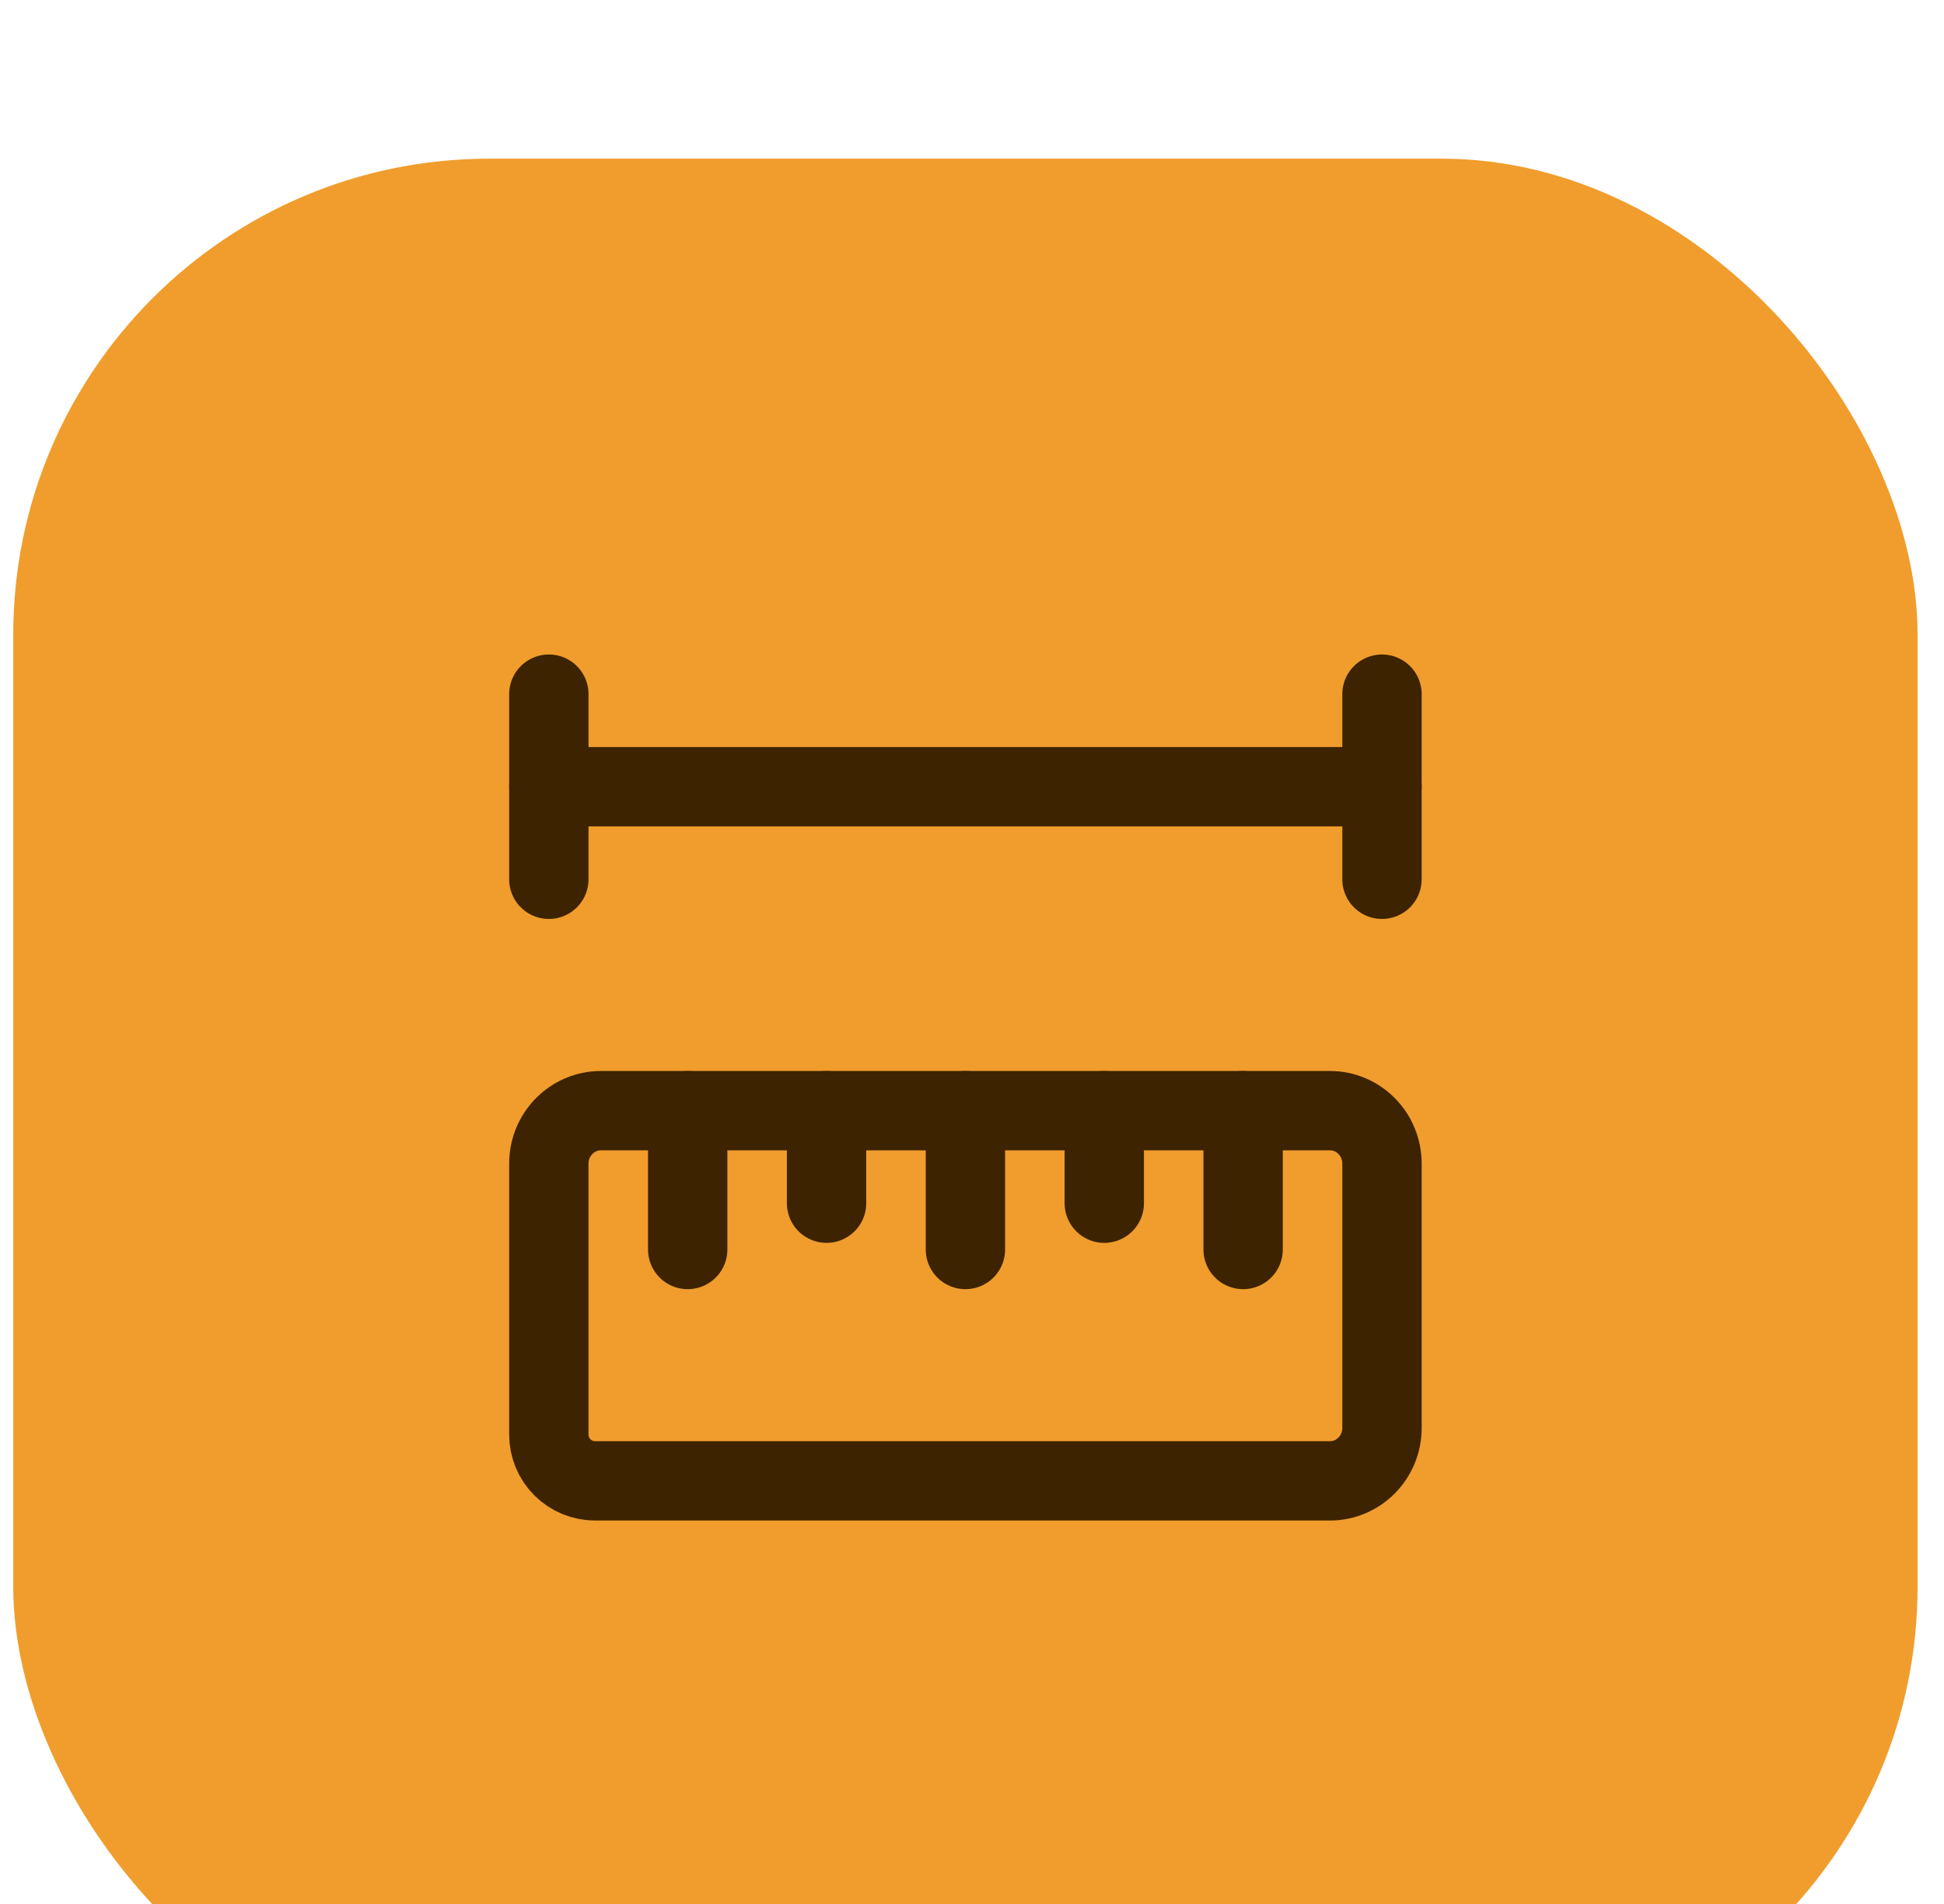
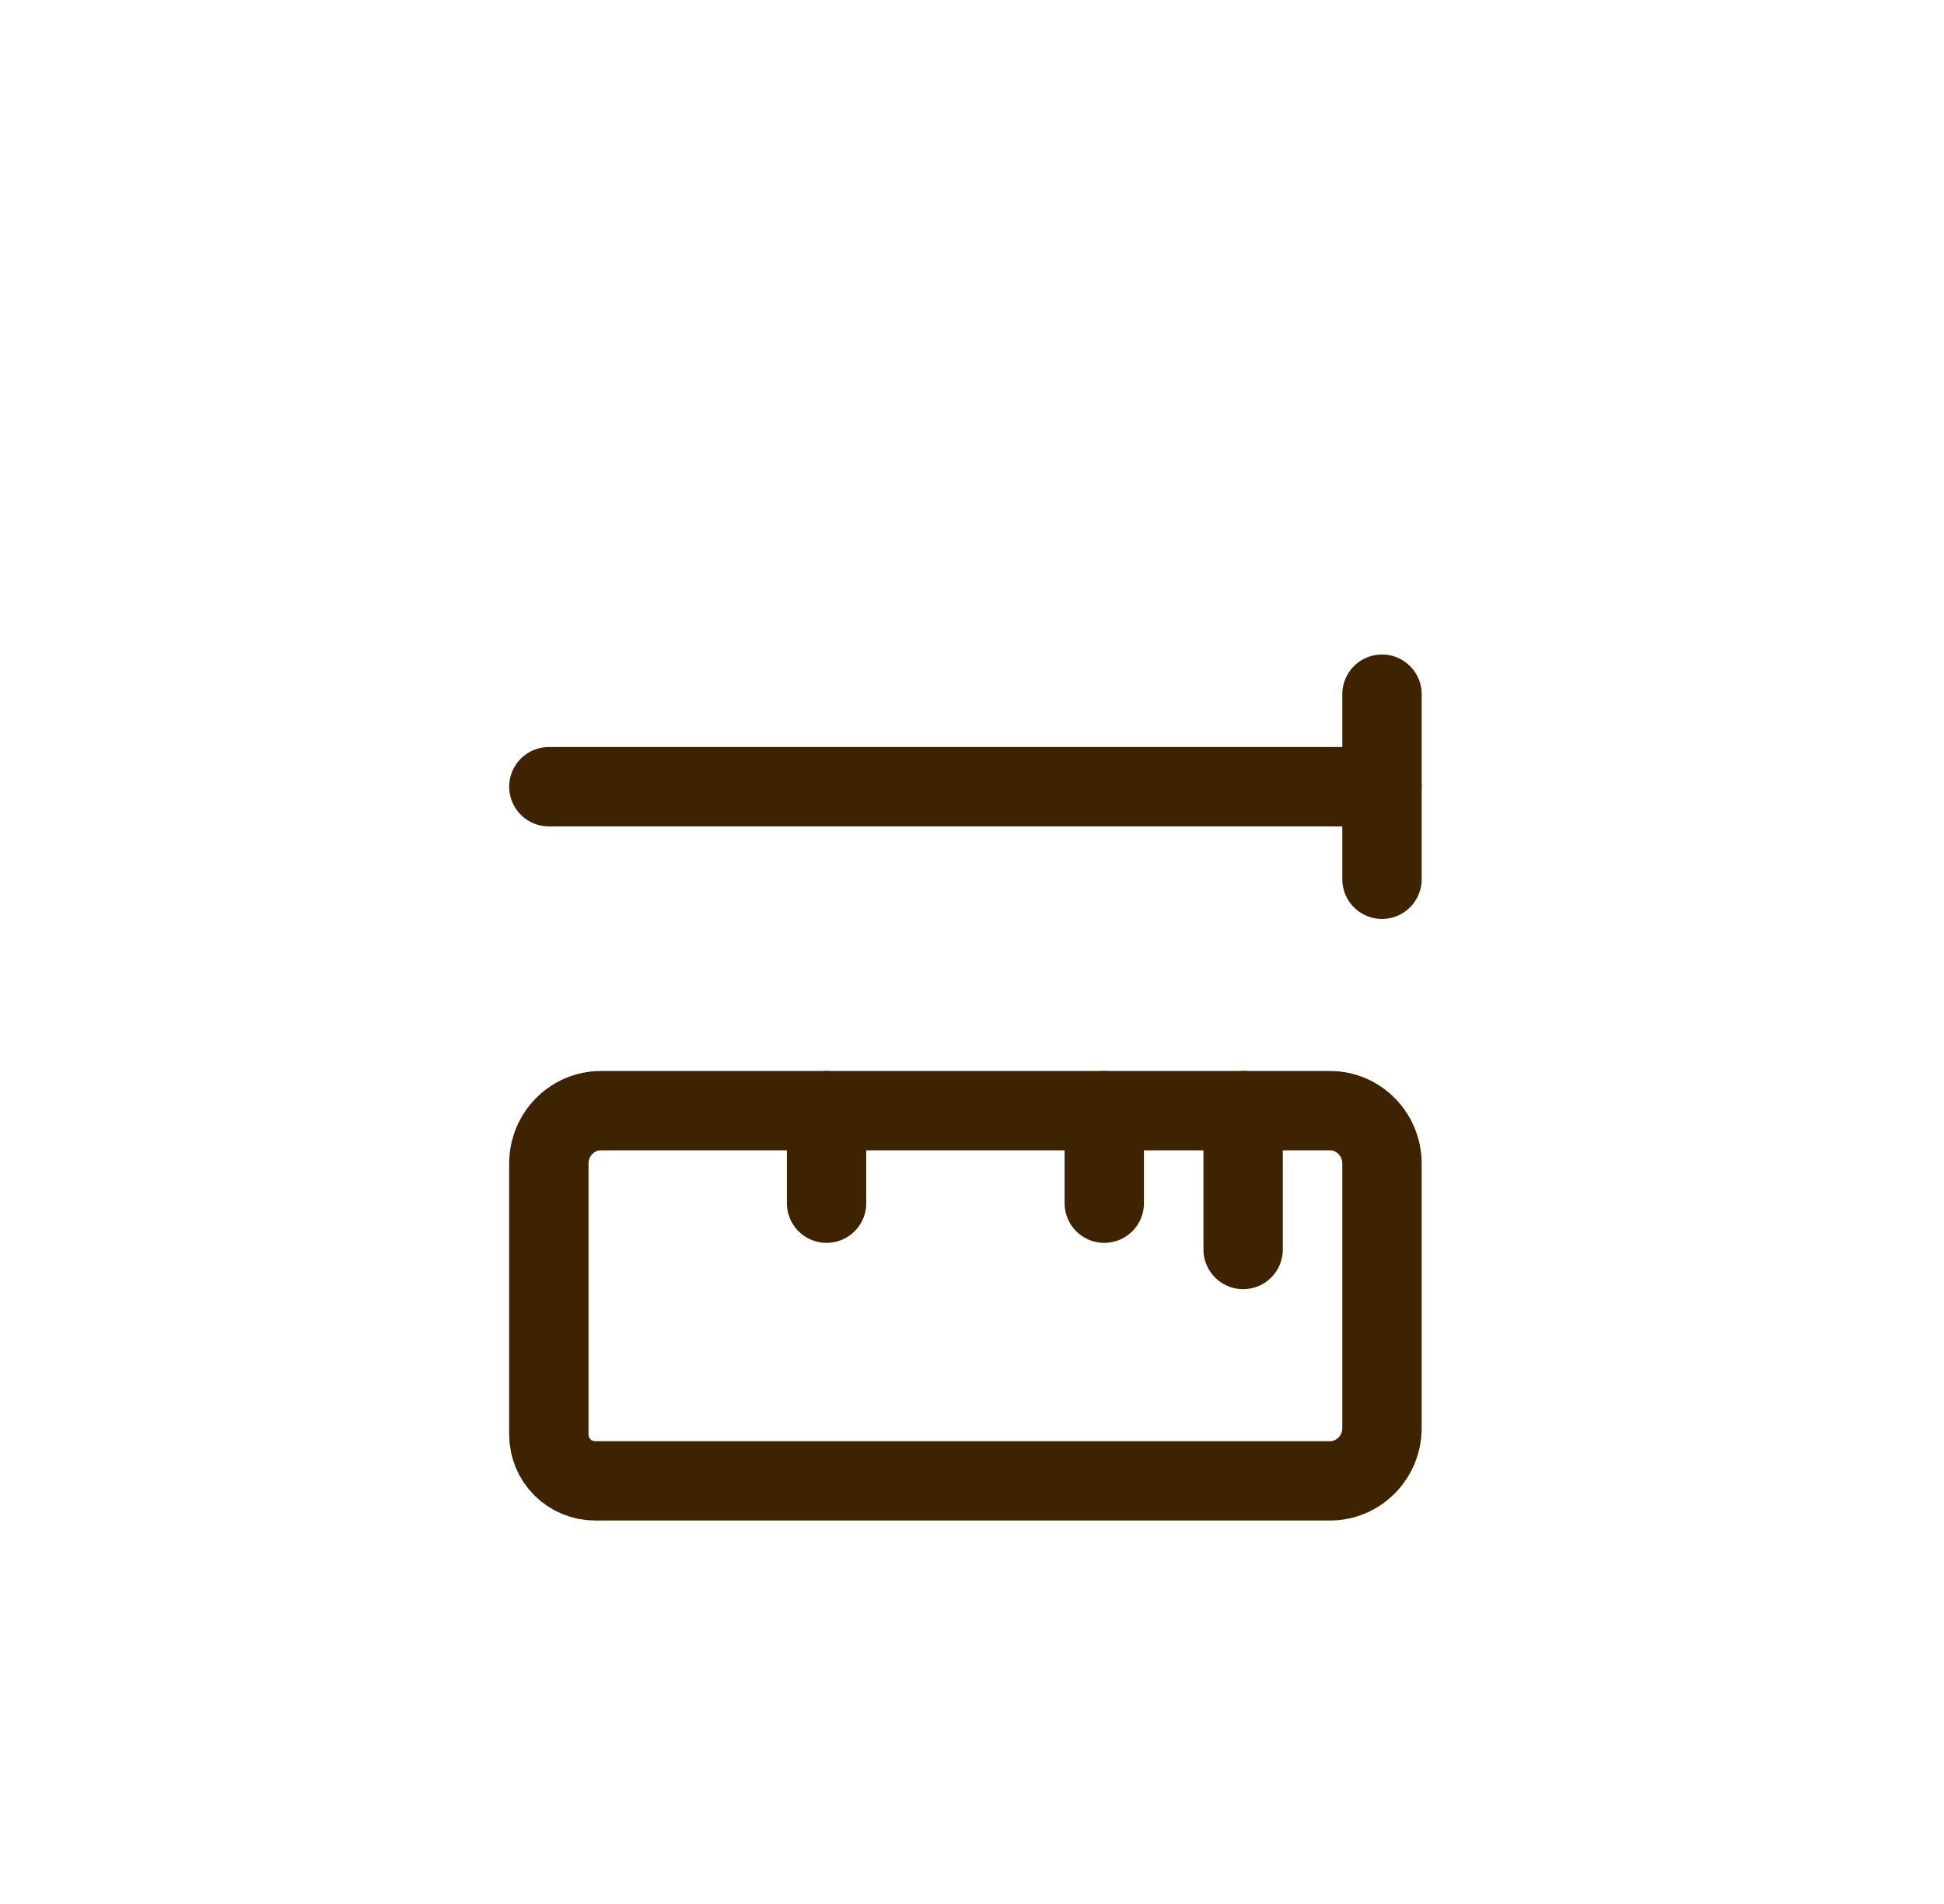
<svg xmlns="http://www.w3.org/2000/svg" width="49" height="48" viewBox="0 0 49 48" fill="none">
  <g filter="url(#filter0_ii_2378_2771)">
-     <rect x="0.334" width="48" height="48" rx="12" fill="#F09D2D" />
    <g clip-path="url(#clip0_2378_2771)">
      <path d="M33.522 24C34.246 24 34.834 24.597 34.834 25.334V32C34.834 32.736 34.246 33.333 33.522 33.333H15.001C14.691 33.333 14.395 33.21 14.176 32.992C13.957 32.773 13.834 32.476 13.834 32.167V25.334C13.834 24.597 14.422 24 15.146 24H33.522Z" stroke="#3E2300" stroke-width="2" stroke-linecap="round" stroke-linejoin="round" />
      <path d="M20.834 24V26.333" stroke="#3E2300" stroke-width="2" stroke-linecap="round" stroke-linejoin="round" />
-       <path d="M17.334 24V27.5" stroke="#3E2300" stroke-width="2" stroke-linecap="round" stroke-linejoin="round" />
-       <path d="M24.334 24V27.5" stroke="#3E2300" stroke-width="2" stroke-linecap="round" stroke-linejoin="round" />
      <path d="M31.334 24V27.5" stroke="#3E2300" stroke-width="2" stroke-linecap="round" stroke-linejoin="round" />
      <path d="M27.834 24V26.333" stroke="#3E2300" stroke-width="2" stroke-linecap="round" stroke-linejoin="round" />
-       <path d="M13.834 13.5V18.167" stroke="#3E2300" stroke-width="2" stroke-linecap="round" stroke-linejoin="round" />
      <path d="M13.834 15.833H34.834" stroke="#3E2300" stroke-width="2" stroke-linecap="round" stroke-linejoin="round" />
      <path d="M34.834 13.5V18.167" stroke="#3E2300" stroke-width="2" stroke-linecap="round" stroke-linejoin="round" />
    </g>
  </g>
  <defs>
    <filter id="filter0_ii_2378_2771" x="0.334" y="0" width="48" height="51" filterUnits="userSpaceOnUse" color-interpolation-filters="sRGB">
      <feFlood flood-opacity="0" result="BackgroundImageFix" />
      <feBlend mode="normal" in="SourceGraphic" in2="BackgroundImageFix" result="shape" />
      <feColorMatrix in="SourceAlpha" type="matrix" values="0 0 0 0 0 0 0 0 0 0 0 0 0 0 0 0 0 0 127 0" result="hardAlpha" />
      <feOffset dy="1" />
      <feGaussianBlur stdDeviation="0.5" />
      <feComposite in2="hardAlpha" operator="arithmetic" k2="-1" k3="1" />
      <feColorMatrix type="matrix" values="0 0 0 0 1 0 0 0 0 1 0 0 0 0 1 0 0 0 0.25 0" />
      <feBlend mode="normal" in2="shape" result="effect1_innerShadow_2378_2771" />
      <feColorMatrix in="SourceAlpha" type="matrix" values="0 0 0 0 0 0 0 0 0 0 0 0 0 0 0 0 0 0 127 0" result="hardAlpha" />
      <feOffset dy="3" />
      <feGaussianBlur stdDeviation="1.5" />
      <feComposite in2="hardAlpha" operator="arithmetic" k2="-1" k3="1" />
      <feColorMatrix type="matrix" values="0 0 0 0 1 0 0 0 0 1 0 0 0 0 1 0 0 0 0.25 0" />
      <feBlend mode="normal" in2="effect1_innerShadow_2378_2771" result="effect2_innerShadow_2378_2771" />
    </filter>
    <clipPath id="clip0_2378_2771">
      <rect width="28" height="28" fill="white" transform="translate(10.334 10)" />
    </clipPath>
  </defs>
</svg>